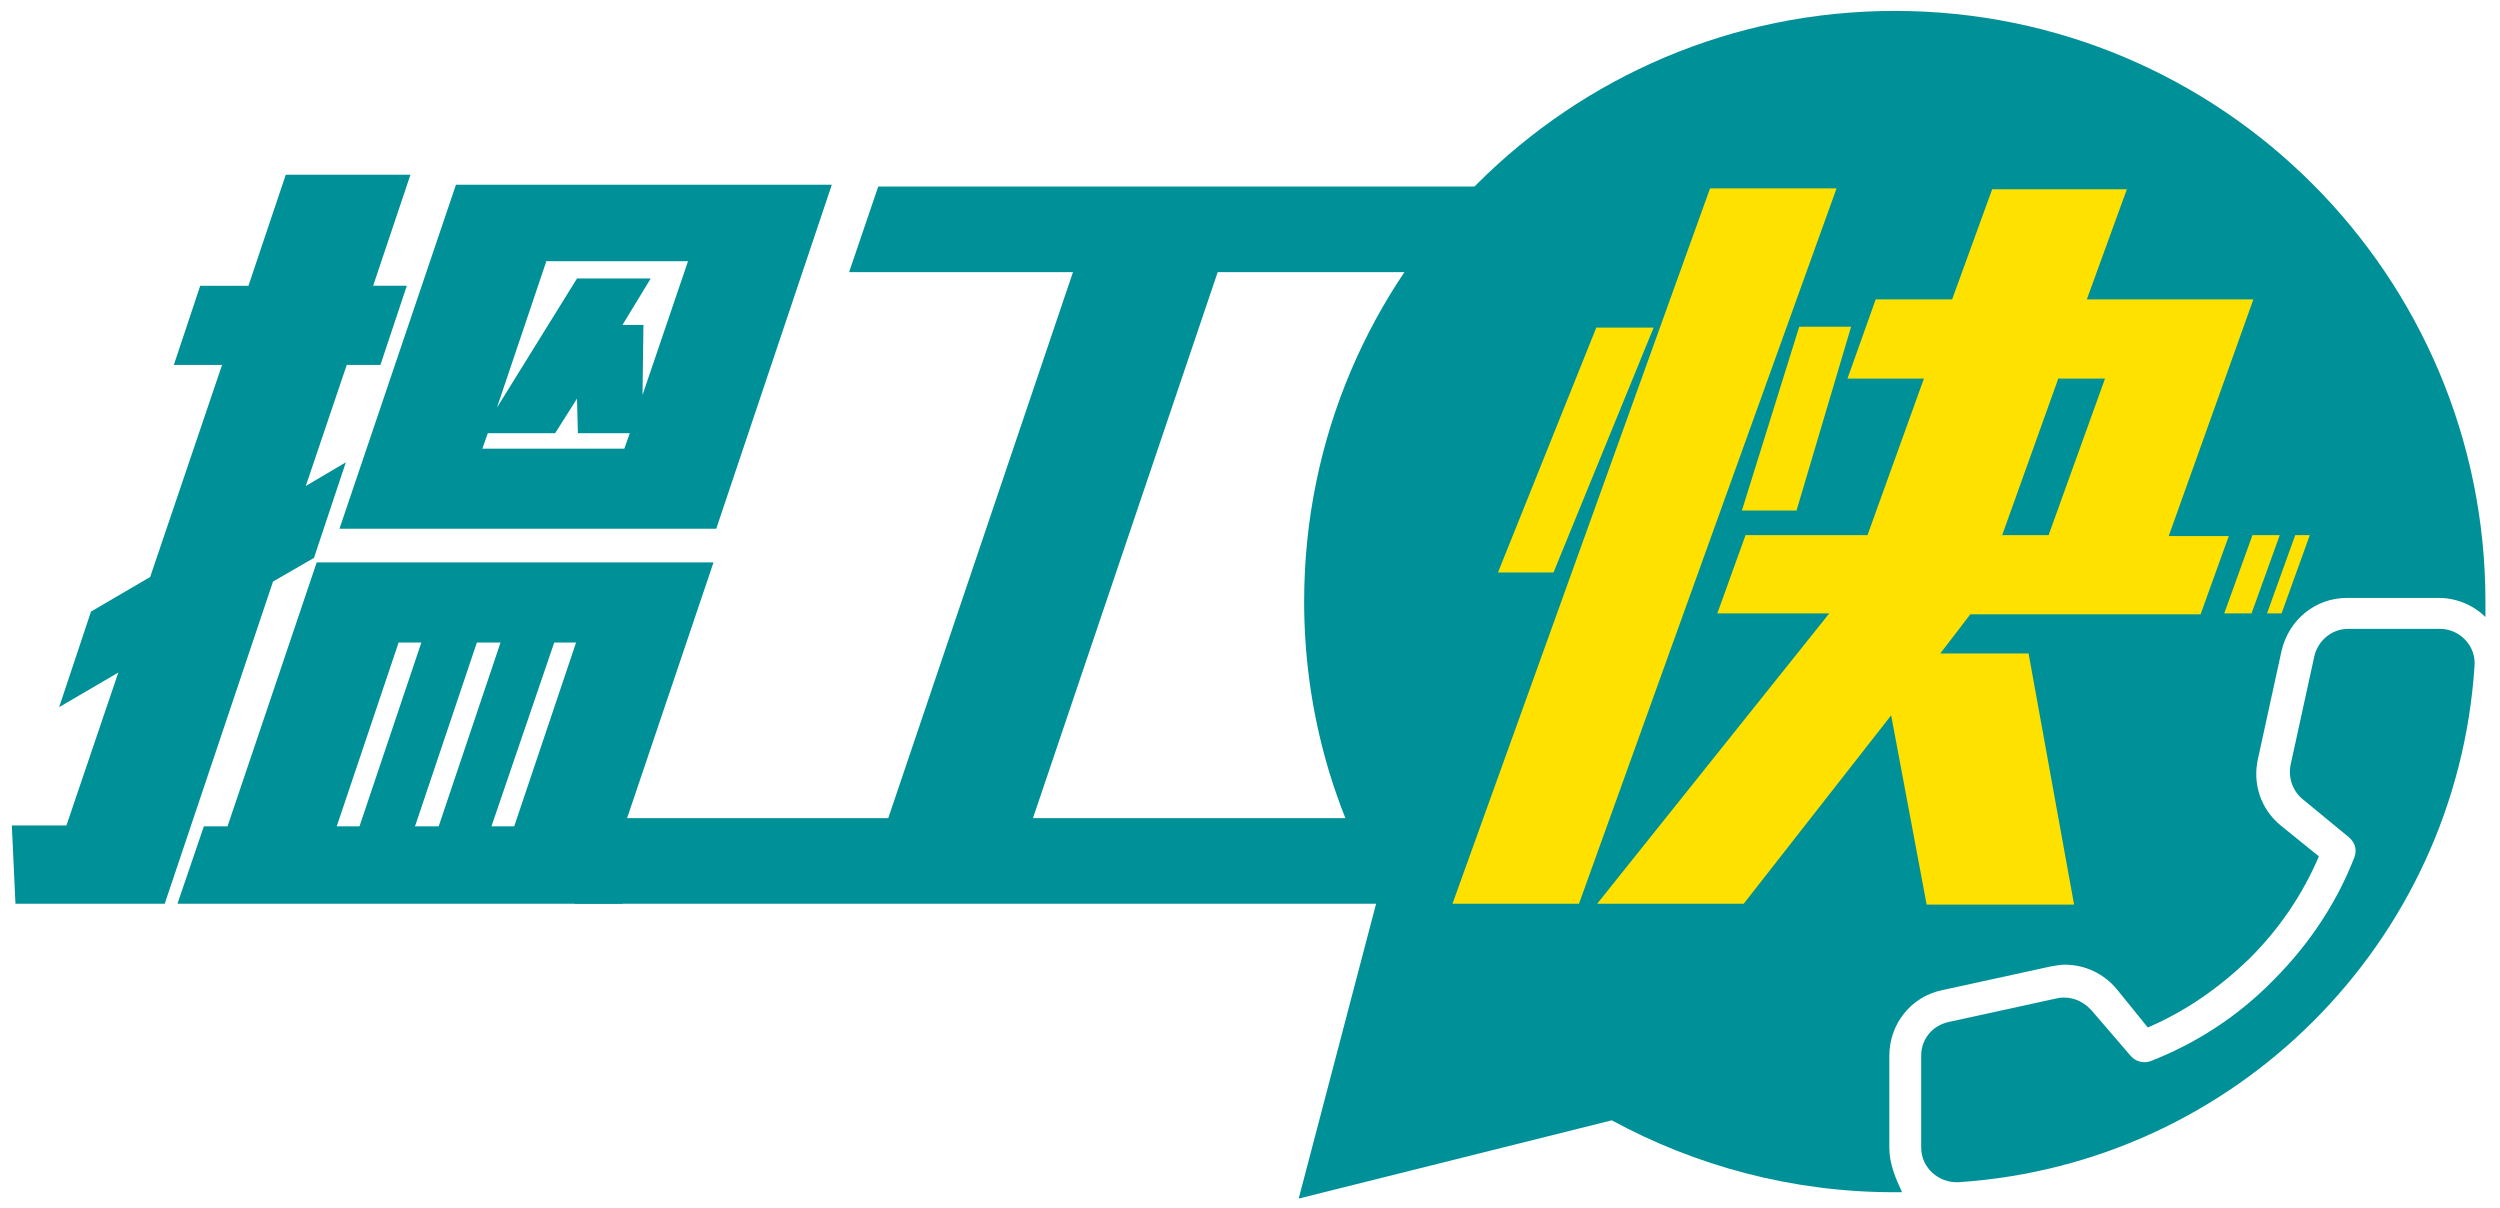
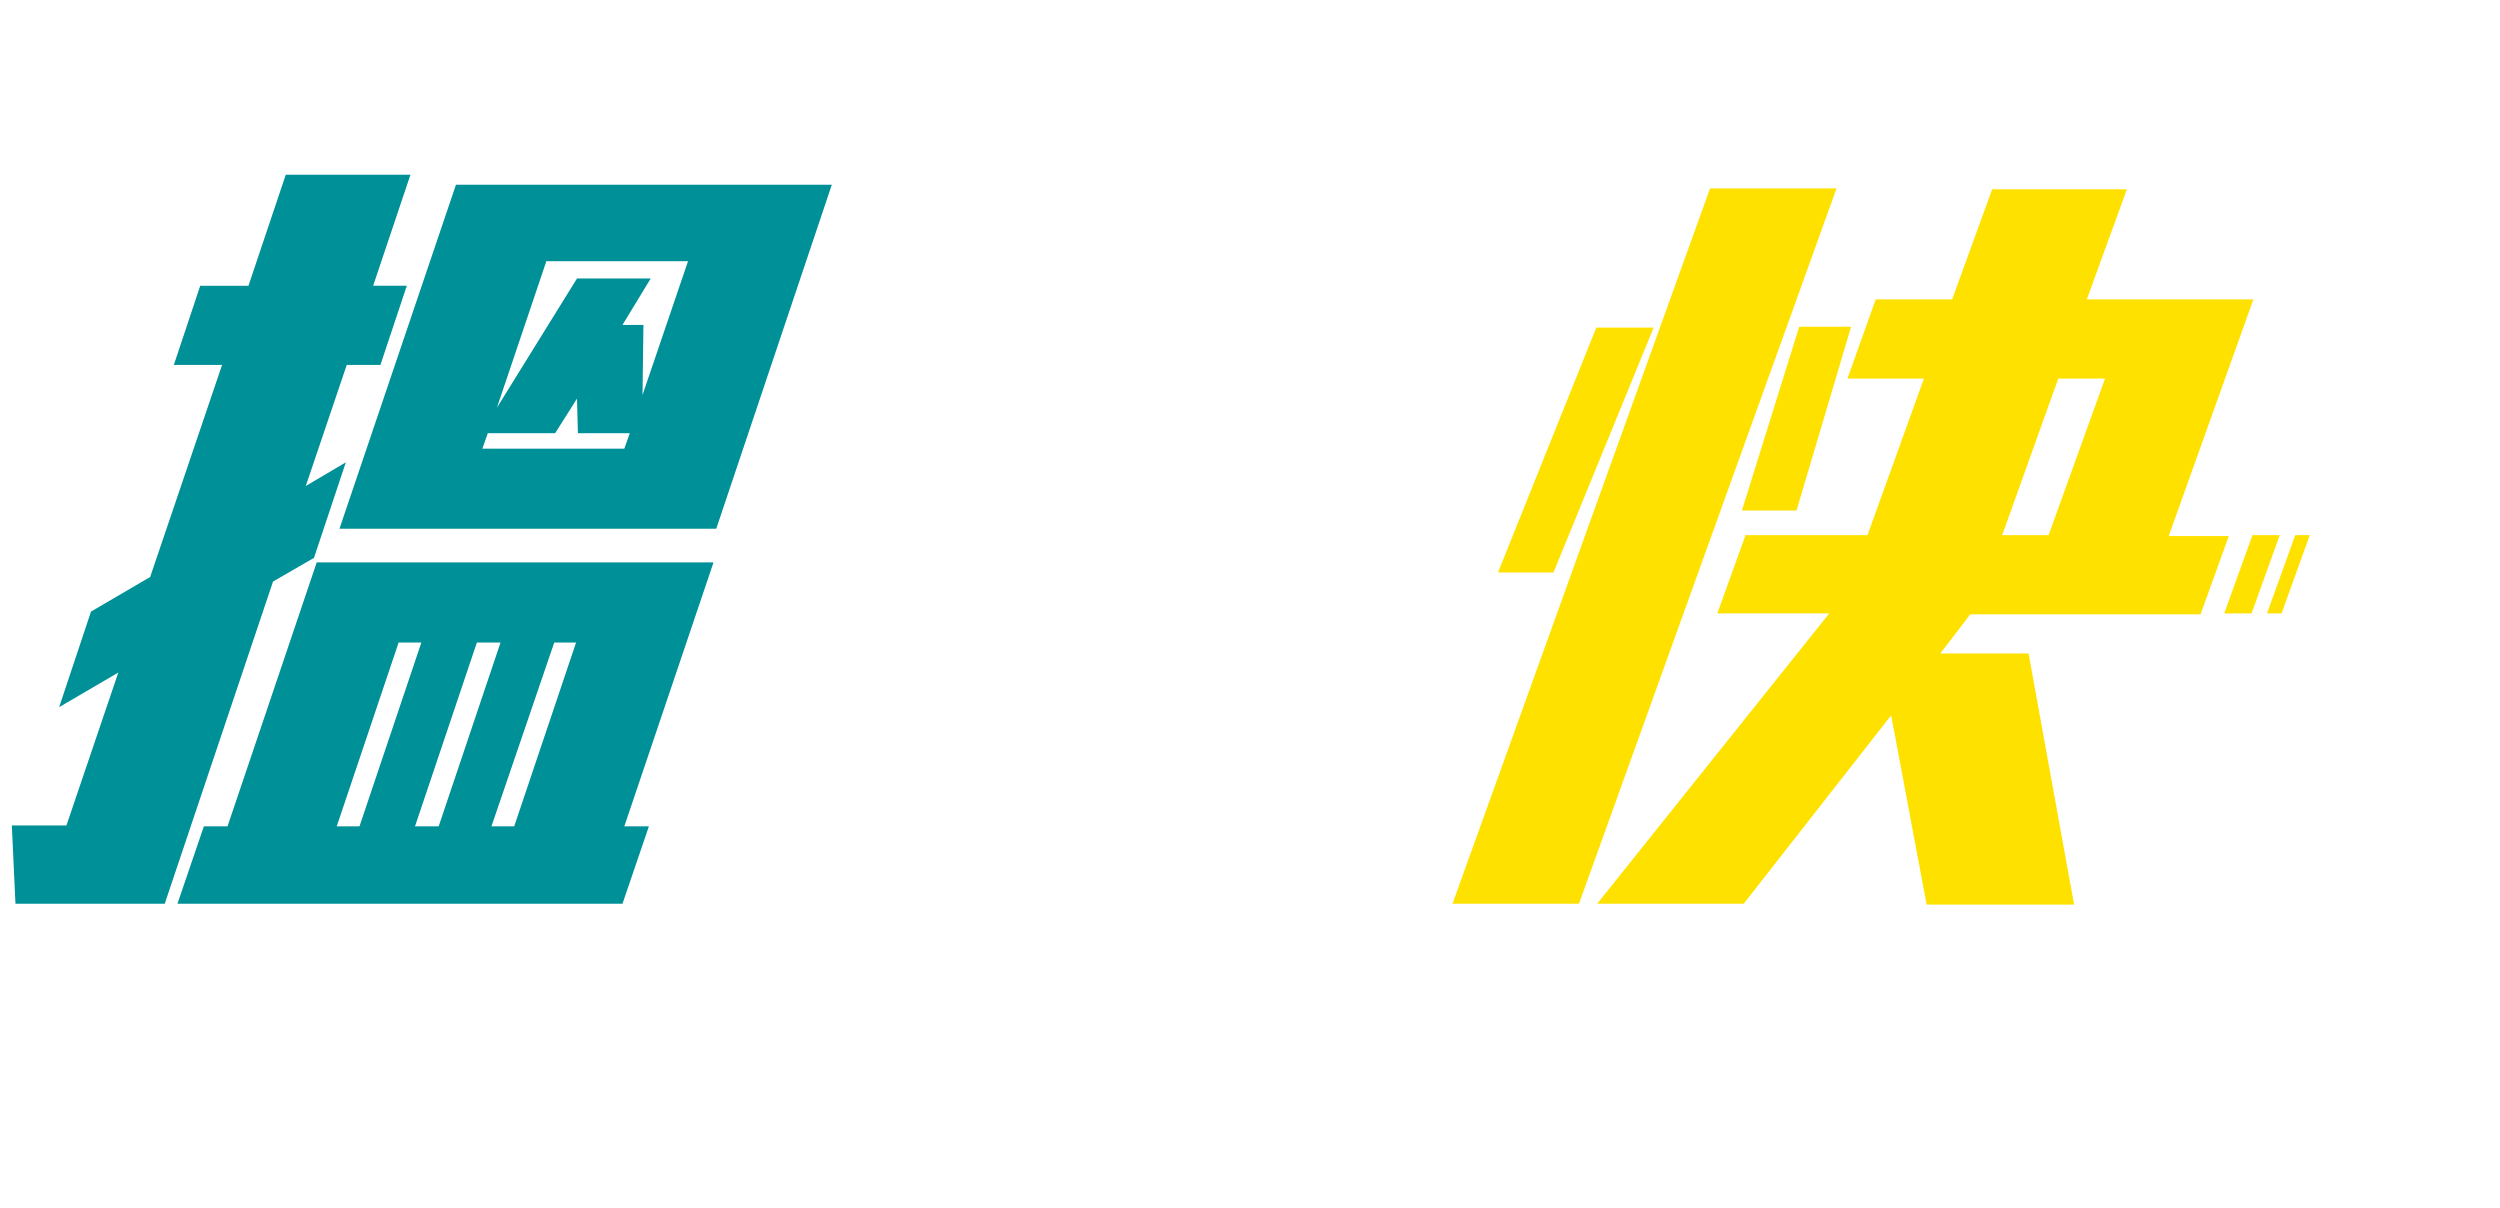
<svg xmlns="http://www.w3.org/2000/svg" version="1.1" id="圖層_1" x="0px" y="0px" viewBox="0 0 274.7 132.7" style="enable-background:new 0 0 274.7 132.7;" xml:space="preserve">
  <style type="text/css">
	.st0{fill:#009097;}
	.st1{fill:#FFE100;}
</style>
  <g>
    <path class="st0" d="M33.6,53.4l4.4-2.6l-3.5,10.5L30,63.9L18.1,99.3H1.7l-0.4-8.6h6L13,73.9l-6.5,3.8L10,67.2l6.5-3.8l7.9-23.3   h-5.3l2.9-8.7h5.3l4.1-12.2h13.7L41,31.4h3.7l-2.9,8.7h-3.7C38.1,40.1,33.6,53.4,33.6,53.4z M22.4,90.8H25l9.8-29h43.6l-9.8,29h2.7   l-2.9,8.5H19.5L22.4,90.8z M50.1,20.3h41.3L78.7,58.1H37.3C37.3,58.1,50.1,20.3,50.1,20.3z M43.8,70.6L37,90.8h2.5l6.8-20.2H43.8z    M60,28.8l-5.4,16l8.8-14.2h8.1l-3.1,5.1h2.3l-0.1,7.7l5-14.7H60V28.8z M63.5,47.6l-0.1-3.8L61,47.6h-7.4L53,49.3h15.6l0.6-1.7   C69.2,47.6,63.5,47.6,63.5,47.6z M52.4,70.6l-6.8,20.2h2.6L55,70.6H52.4z M60.9,70.6L54,90.8h2.5l6.8-20.2   C63.3,70.6,60.9,70.6,60.9,70.6z" />
-     <path class="st0" d="M66.3,89.9h31.3l20.3-60H93.3l3.2-9.4h67.1l-5.3,9.4h-24.5l-20.3,60h43.6l-0.5,9.4H63.1   C63.1,99.3,66.3,89.9,66.3,89.9z M234.1,116c0.5,0.6,1.4,0.9,2.2,0.6c4.9-1.9,9.6-4.9,13.5-8.9c4-4,7-8.6,8.9-13.5   c0.3-0.8,0.1-1.6-0.6-2.2l-5.1-4.2c-1.1-0.9-1.6-2.4-1.3-3.8l2.6-11.9c0.4-1.7,1.9-3,3.7-3h10.1c2.2,0,4,1.9,3.8,4.1   c-2,30.4-26.3,54.7-56.7,56.7c-2.2,0.1-4.1-1.6-4.1-3.8V116c0-1.8,1.2-3.3,3-3.7l11.9-2.6c1.4-0.3,2.8,0.2,3.8,1.3L234.1,116   L234.1,116z" />
-     <path class="st0" d="M207.6,126.1V116c0-3.5,2.4-6.5,5.8-7.2l11.9-2.6c0.5-0.1,1.1-0.2,1.6-0.2c2.2,0,4.3,1,5.7,2.7l3.4,4.2   c4.2-1.8,7.9-4.4,11.2-7.6c3.3-3.3,5.8-7,7.6-11.2l-4.2-3.4c-2.2-1.8-3.1-4.6-2.5-7.3l2.6-11.9c0.8-3.4,3.7-5.8,7.2-5.8H268   c1.9,0,3.8,0.8,5.1,2.1v-1.7c0-35.8-29-64.9-64.9-64.9c-35.8,0-64.9,29-64.9,64.9c0,11.5,3,22.3,8.3,31.7l-8.9,33.9l34.4-8.6   c9.2,5,19.8,7.9,31,7.9h0.9C208.3,129.5,207.6,127.9,207.6,126.1L207.6,126.1z" />
  </g>
  <path class="st1" d="M187.9,20.7h13.9l-28.3,78.6h-13.9C159.6,99.3,187.9,20.7,187.9,20.7z M164.6,62.9L175.4,36h6.3l-11,26.9H164.6  z M207.8,78.6l-16.2,20.7h-16.1L201,67.4h-12.3l3.1-8.6h13.4l6.2-17.2H203l3.1-8.7h8.4l4.4-12.1h14.8l-4.4,12.1h18.3l-9.3,26h6.6  l-3.1,8.6h-25.3l-3.3,4.3h9.7l5,27.6h-16.2L207.8,78.6L207.8,78.6z M197.7,35.9h5.7l-6,20.2h-6L197.7,35.9z M226.2,41.5L220,58.8  h5.1l6.2-17.2h-5.1L226.2,41.5z M244.4,67.4l3.1-8.6h3l-3.1,8.6H244.4z M249.1,67.4l3.1-8.6h1.6l-3.1,8.6H249.1z" />
</svg>